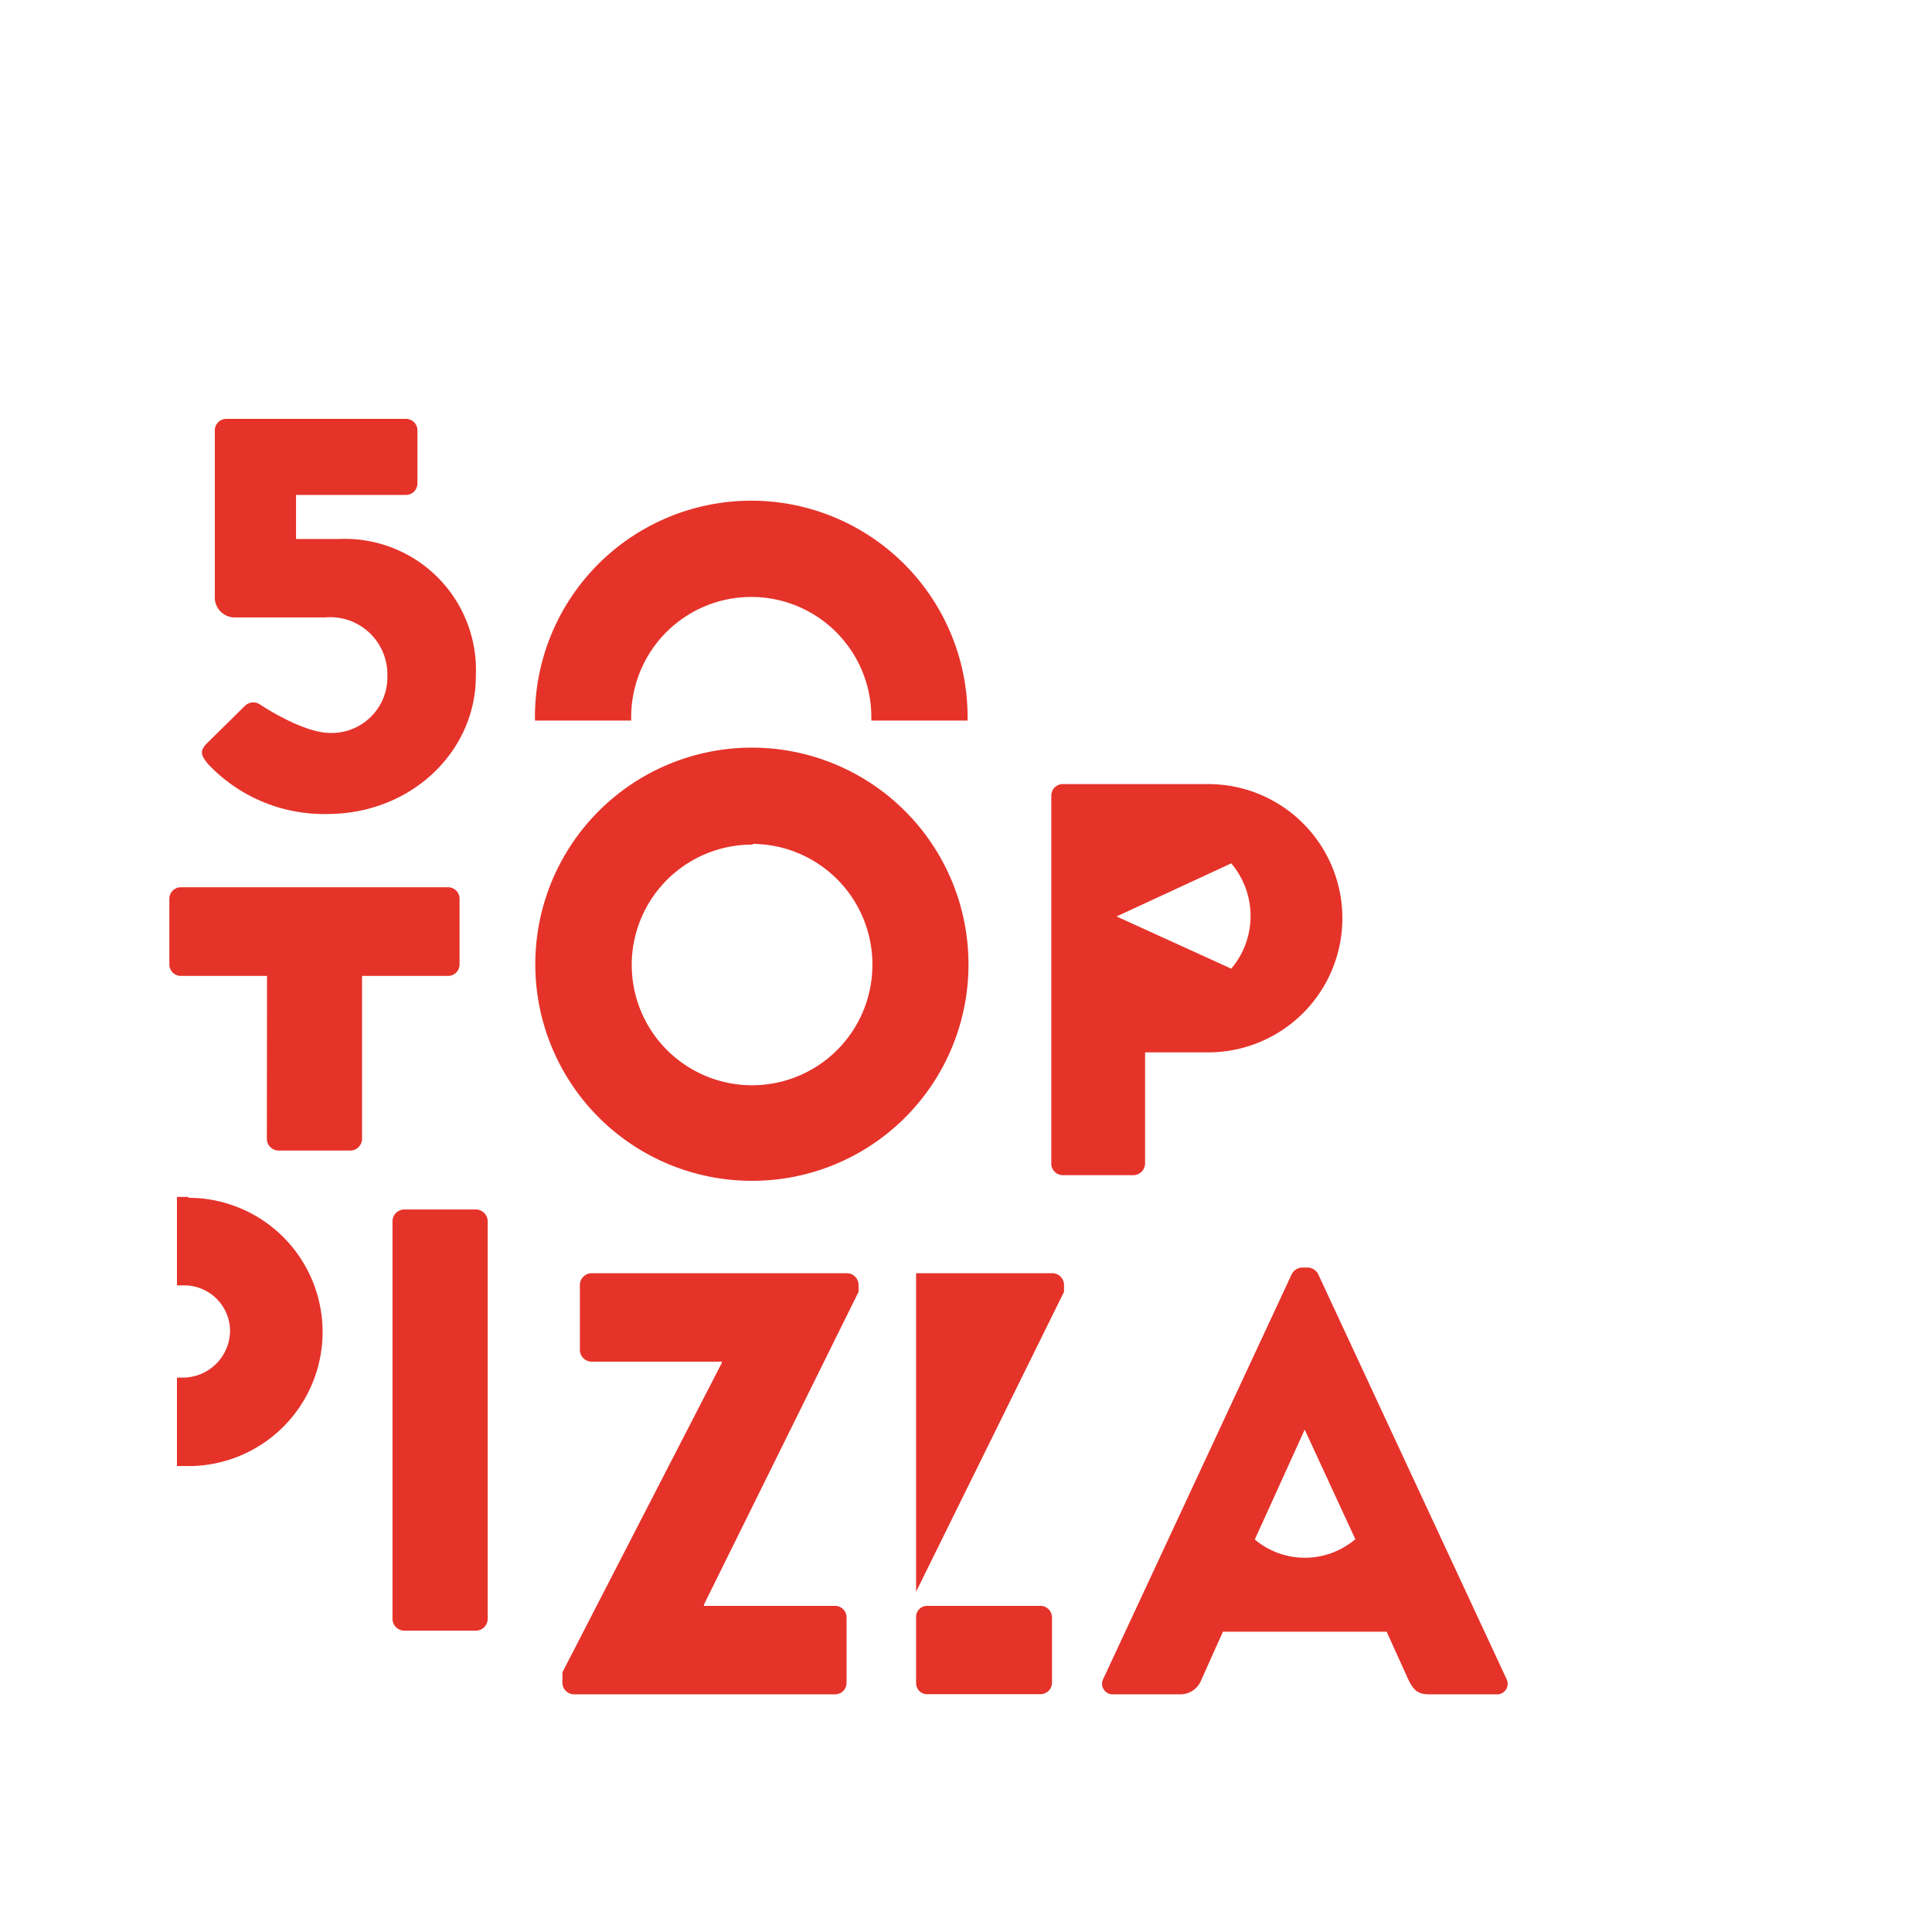
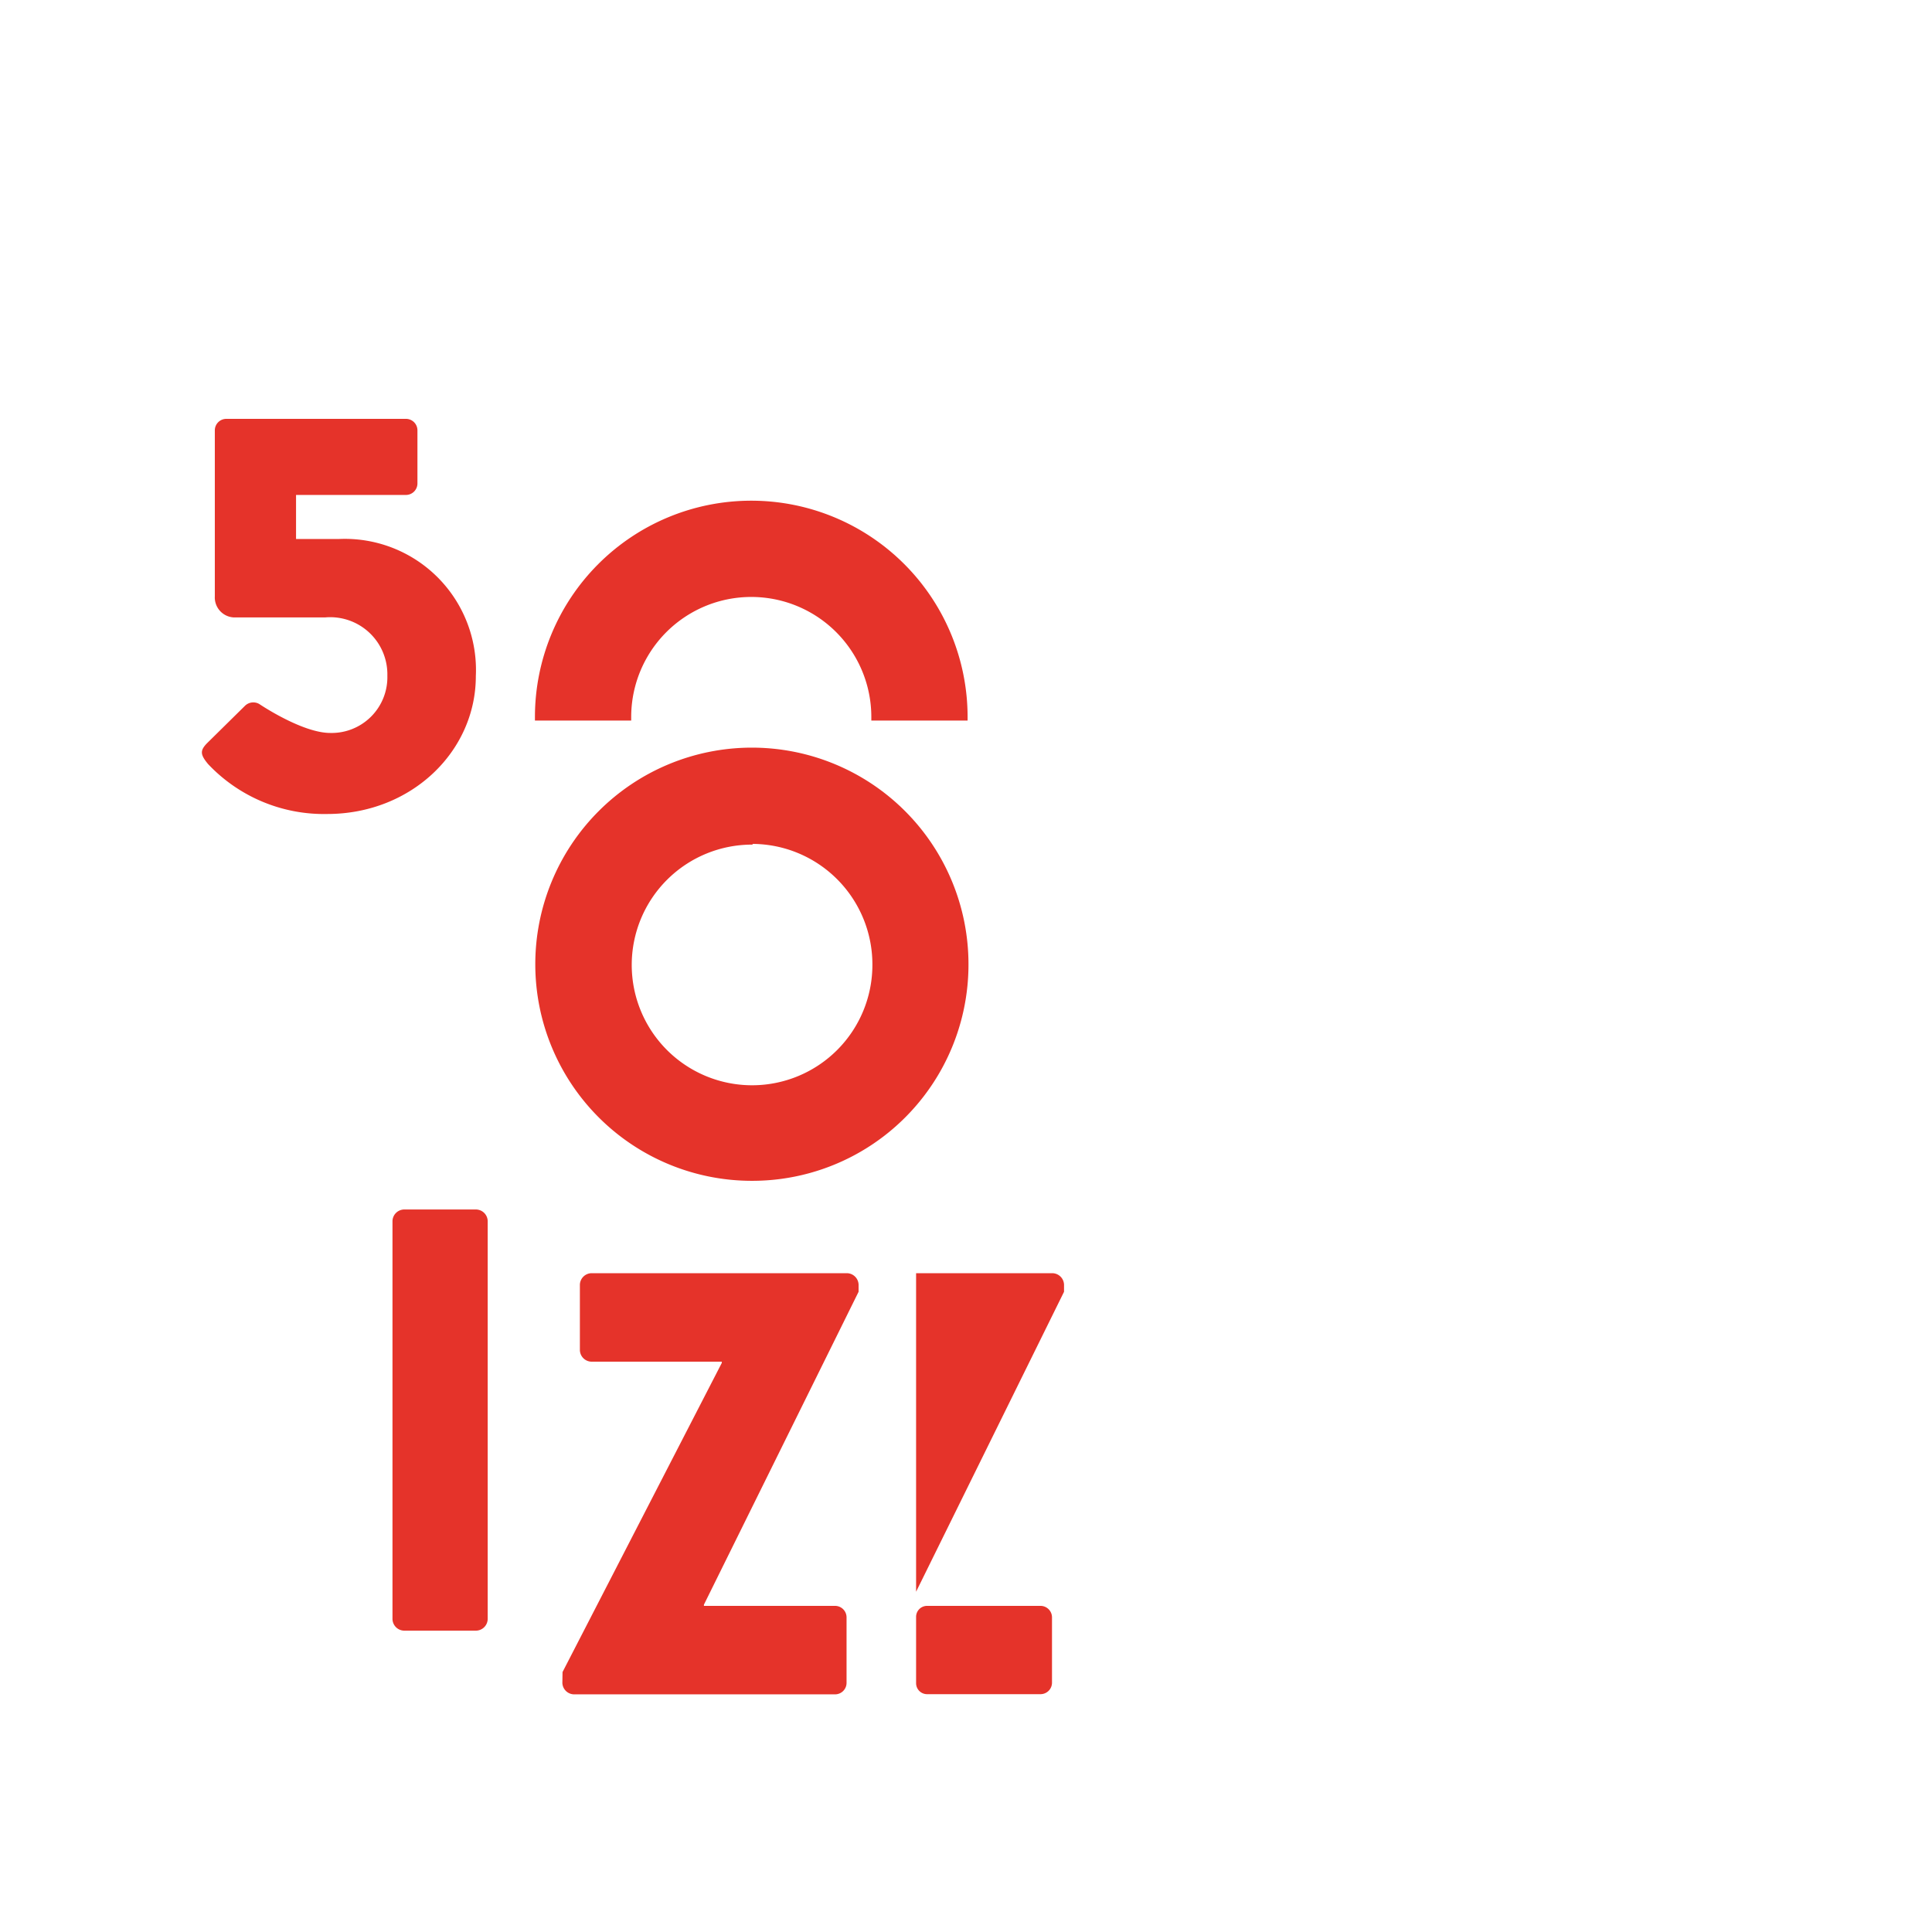
<svg xmlns="http://www.w3.org/2000/svg" id="logonegativo" viewBox="0 0 109.18 109.18">
  <defs>
    <style>
#logonegativo .cls-1{fill:#fff;}
#logonegativo .cls-2{fill:#e5332a;}</style>
  </defs>
  <title>logo_negativo</title>
  <g id="Livello_2" data-name="Livello 2">
    <g id="Livello_1-2" data-name="Livello 1">
      <rect class="cls-1" width="109.18" height="109.18" rx="9.4" ry="9.4" />
      <path class="cls-2" d="M11.7,42l2.14-2.11a.67.67,0,0,1,.82-.1s2.41,1.63,4,1.63a3.15,3.15,0,0,0,3.23-3.23,3.23,3.23,0,0,0-3.5-3.3H13.19a1.13,1.13,0,0,1-1.05-1.19V24.32a.65.65,0,0,1,.65-.65H22.94a.65.65,0,0,1,.65.65v3a.65.65,0,0,1-.65.65H16.73v2.49h2.41a7.41,7.41,0,0,1,7.75,7.75c0,4.25-3.64,7.79-8.4,7.79a9,9,0,0,1-6.73-2.82C11.32,42.65,11.29,42.42,11.7,42Z" />
-       <path class="cls-2" d="M15.09,55.15H10.22a.65.65,0,0,1-.65-.65V50.79a.65.65,0,0,1,.65-.65h15.1a.65.65,0,0,1,.65.65V54.5a.65.65,0,0,1-.65.65H20.46v9.22a.67.67,0,0,1-.65.65H15.73a.67.67,0,0,1-.65-.65Z" />
      <path class="cls-2" d="M42.53,66.73A12.24,12.24,0,1,1,54.73,54.45,12.22,12.22,0,0,1,42.53,66.73Zm0-19a6.8,6.8,0,1,0,6.77,6.77A6.81,6.81,0,0,0,42.53,47.69Z" />
      <path class="cls-2" d="M22.18,69a.67.67,0,0,1,.65-.65h4.08a.67.67,0,0,1,.65.65V91.5a.67.67,0,0,1-.65.65H22.83a.67.67,0,0,1-.65-.65Z" />
      <path class="cls-2" d="M31.79,94.49l9-17.47v-.07H33.42a.67.67,0,0,1-.65-.65V72.6a.67.67,0,0,1,.65-.65H47.87a.67.67,0,0,1,.65.65V73L39.78,90.68v.07h7.41a.65.65,0,0,1,.65.65V95.1a.65.65,0,0,1-.65.65H32.43a.67.67,0,0,1-.65-.65Z" />
-       <path class="cls-2" d="M10.64,67.64H10v5h.31A2.59,2.59,0,0,1,13,75.16a2.67,2.67,0,0,1-2.69,2.69H10v5h.65a7.58,7.58,0,1,0,0-15.16Z" />
      <path class="cls-2" d="M35.67,40.72c0-.07,0-.14,0-.2a6.78,6.78,0,0,1,13.57,0c0,.07,0,.14,0,.2h5.44c0-.07,0-.14,0-.2a12.22,12.22,0,0,0-24.45,0c0,.07,0,.14,0,.2Z" />
      <path class="cls-2" d="M58.8,90.75H52.39a.62.62,0,0,0-.62.62v3.75a.62.62,0,0,0,.62.62H58.8a.65.65,0,0,0,.65-.65V91.4A.65.65,0,0,0,58.8,90.75Z" />
      <path class="cls-2" d="M59.48,71.95H51.77v18L60.13,73V72.6A.67.67,0,0,0,59.48,71.95Z" />
-       <path class="cls-2" d="M85.13,94.87,74.49,72a.69.69,0,0,0-.58-.37h-.34A.69.69,0,0,0,73,72L62.35,94.87a.6.6,0,0,0,.58.88h3.74a1.27,1.27,0,0,0,1.22-.82l1.22-2.72h9.25l1.22,2.69c.31.65.58.85,1.19.85h3.77A.6.6,0,0,0,85.13,94.87ZM76.57,87a4.4,4.4,0,0,1-5.66,0h0l2.82-6.21h0L76.6,87Z" />
-       <path class="cls-2" d="M68.25,44.31H60.06a.65.65,0,0,0-.65.65v20.8a.65.65,0,0,0,.65.65h4a.67.67,0,0,0,.65-.65V59.47h3.57a7.58,7.58,0,1,0,0-15.16Zm1.33,10.43v0l-6.48-2.95v0l6.48-3v0A4.6,4.6,0,0,1,69.58,54.74Z" />
    </g>
  </g>
</svg>